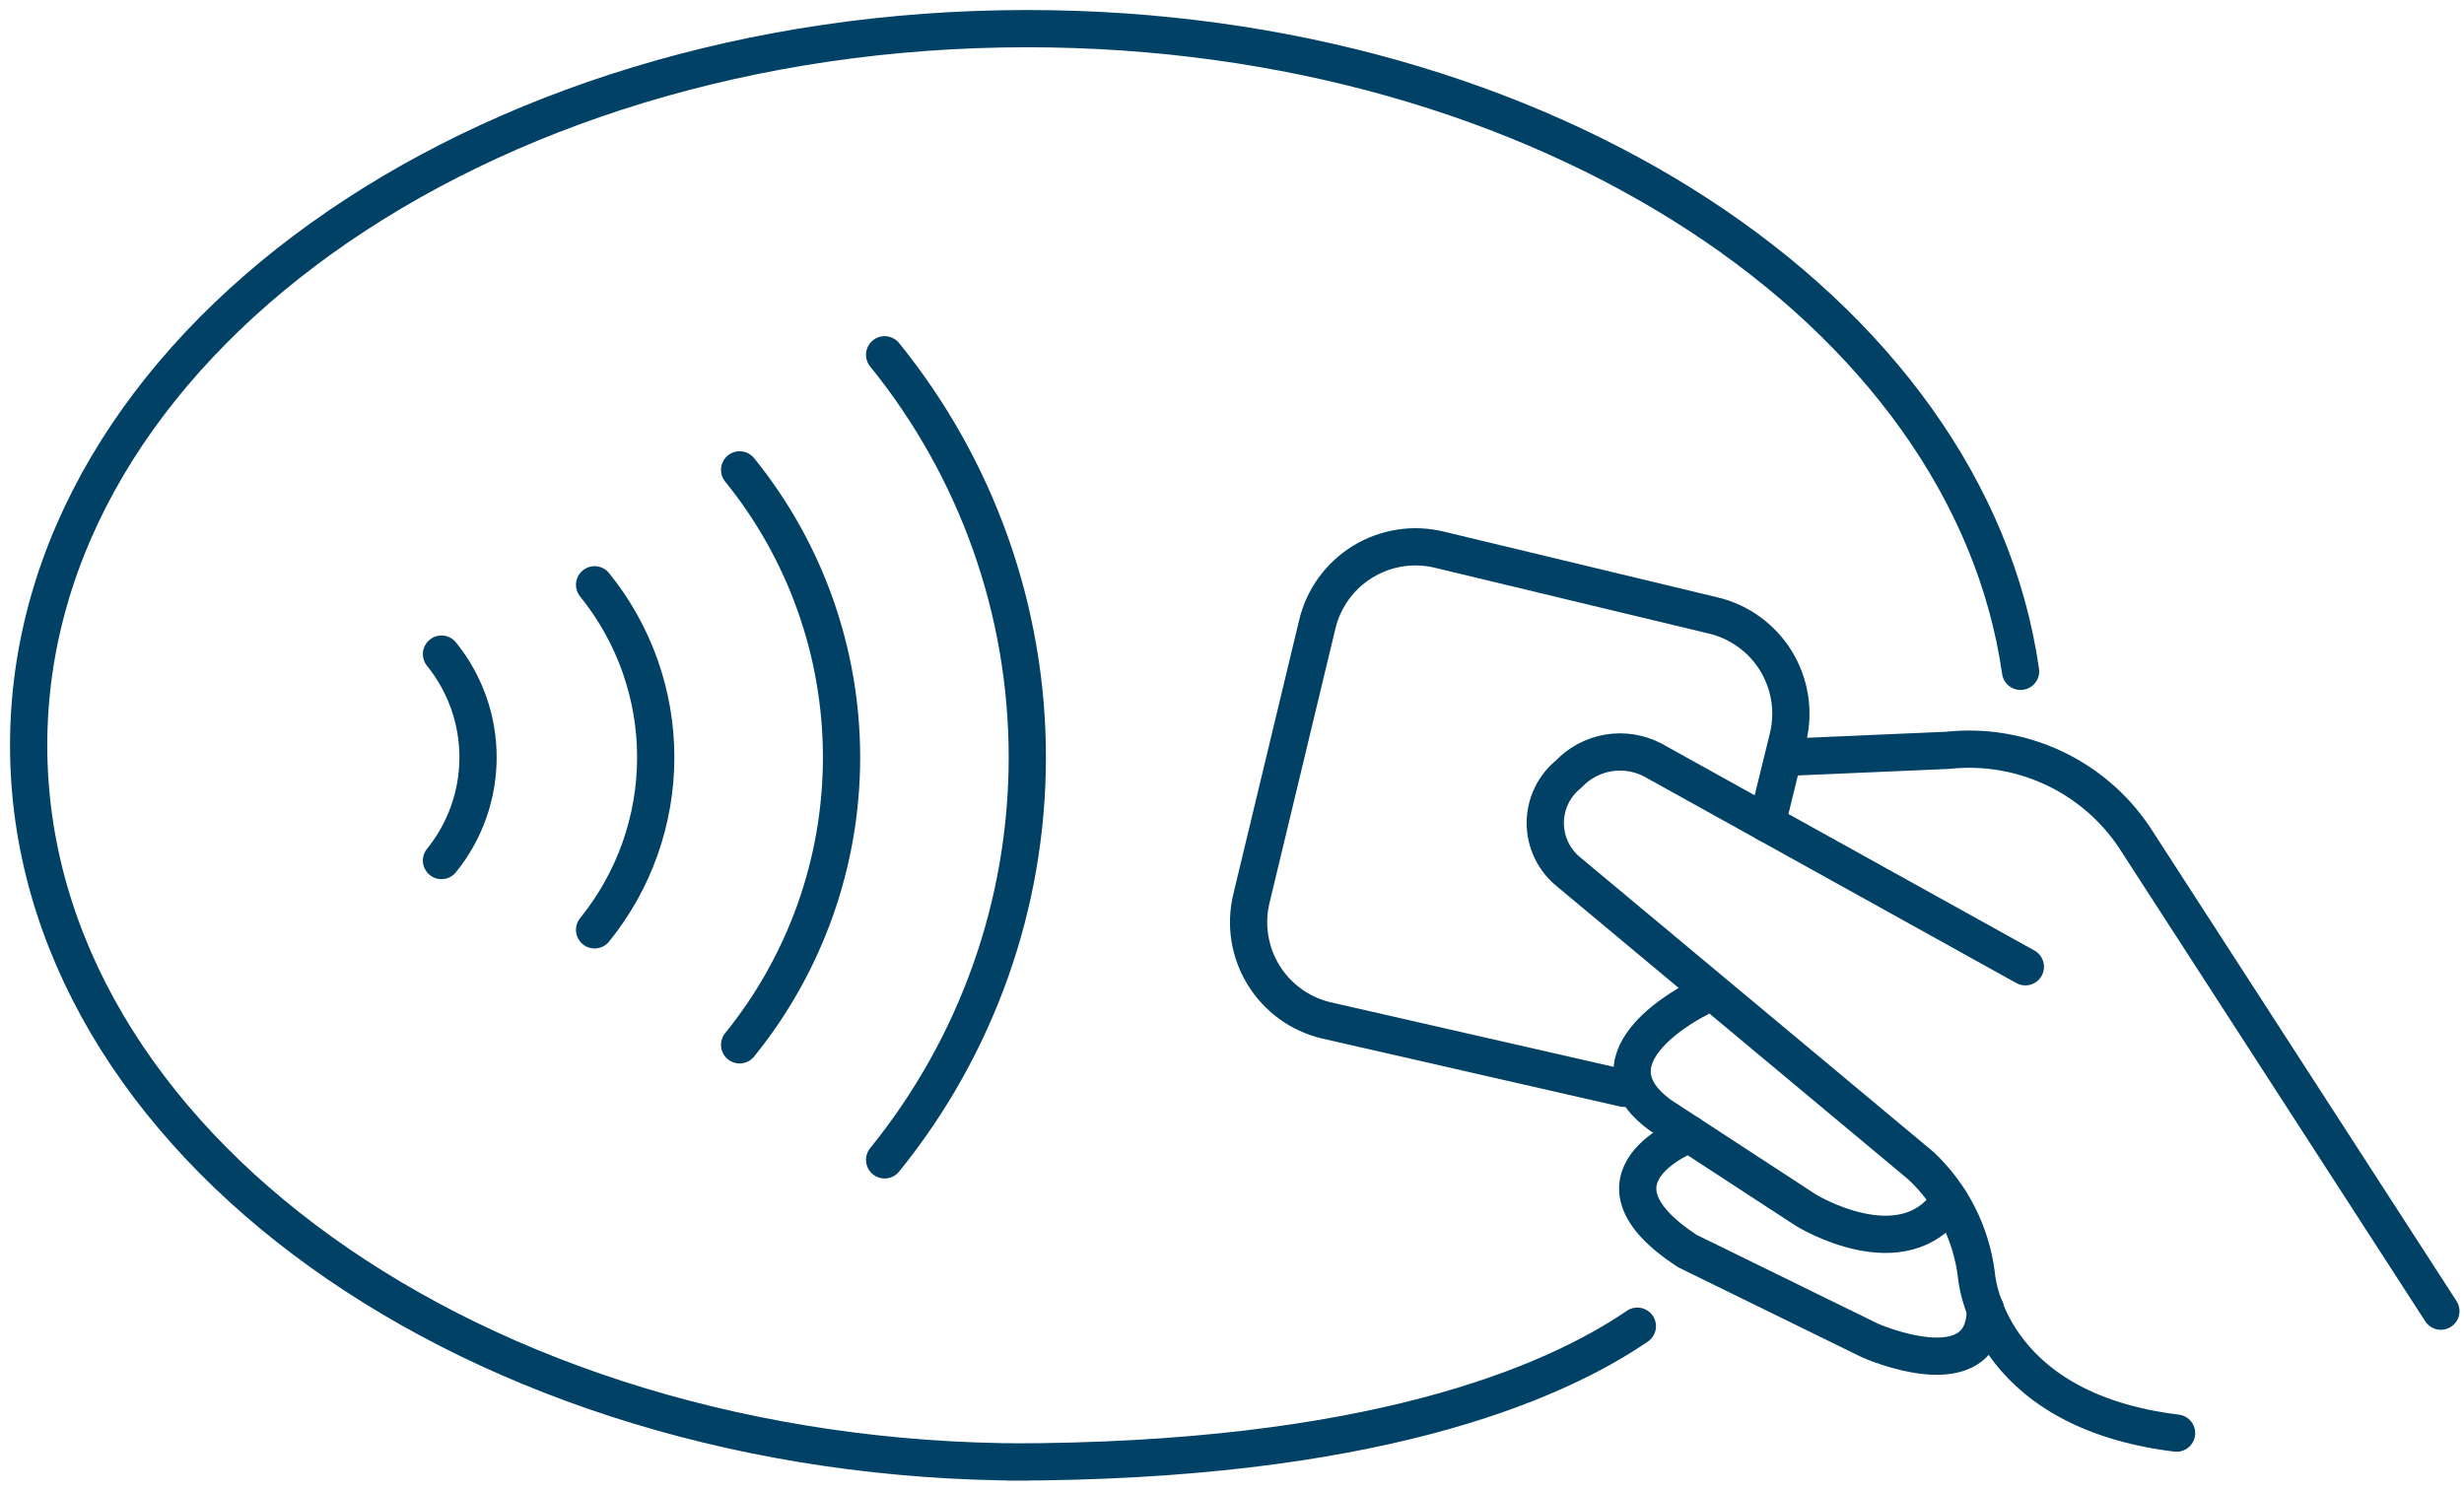
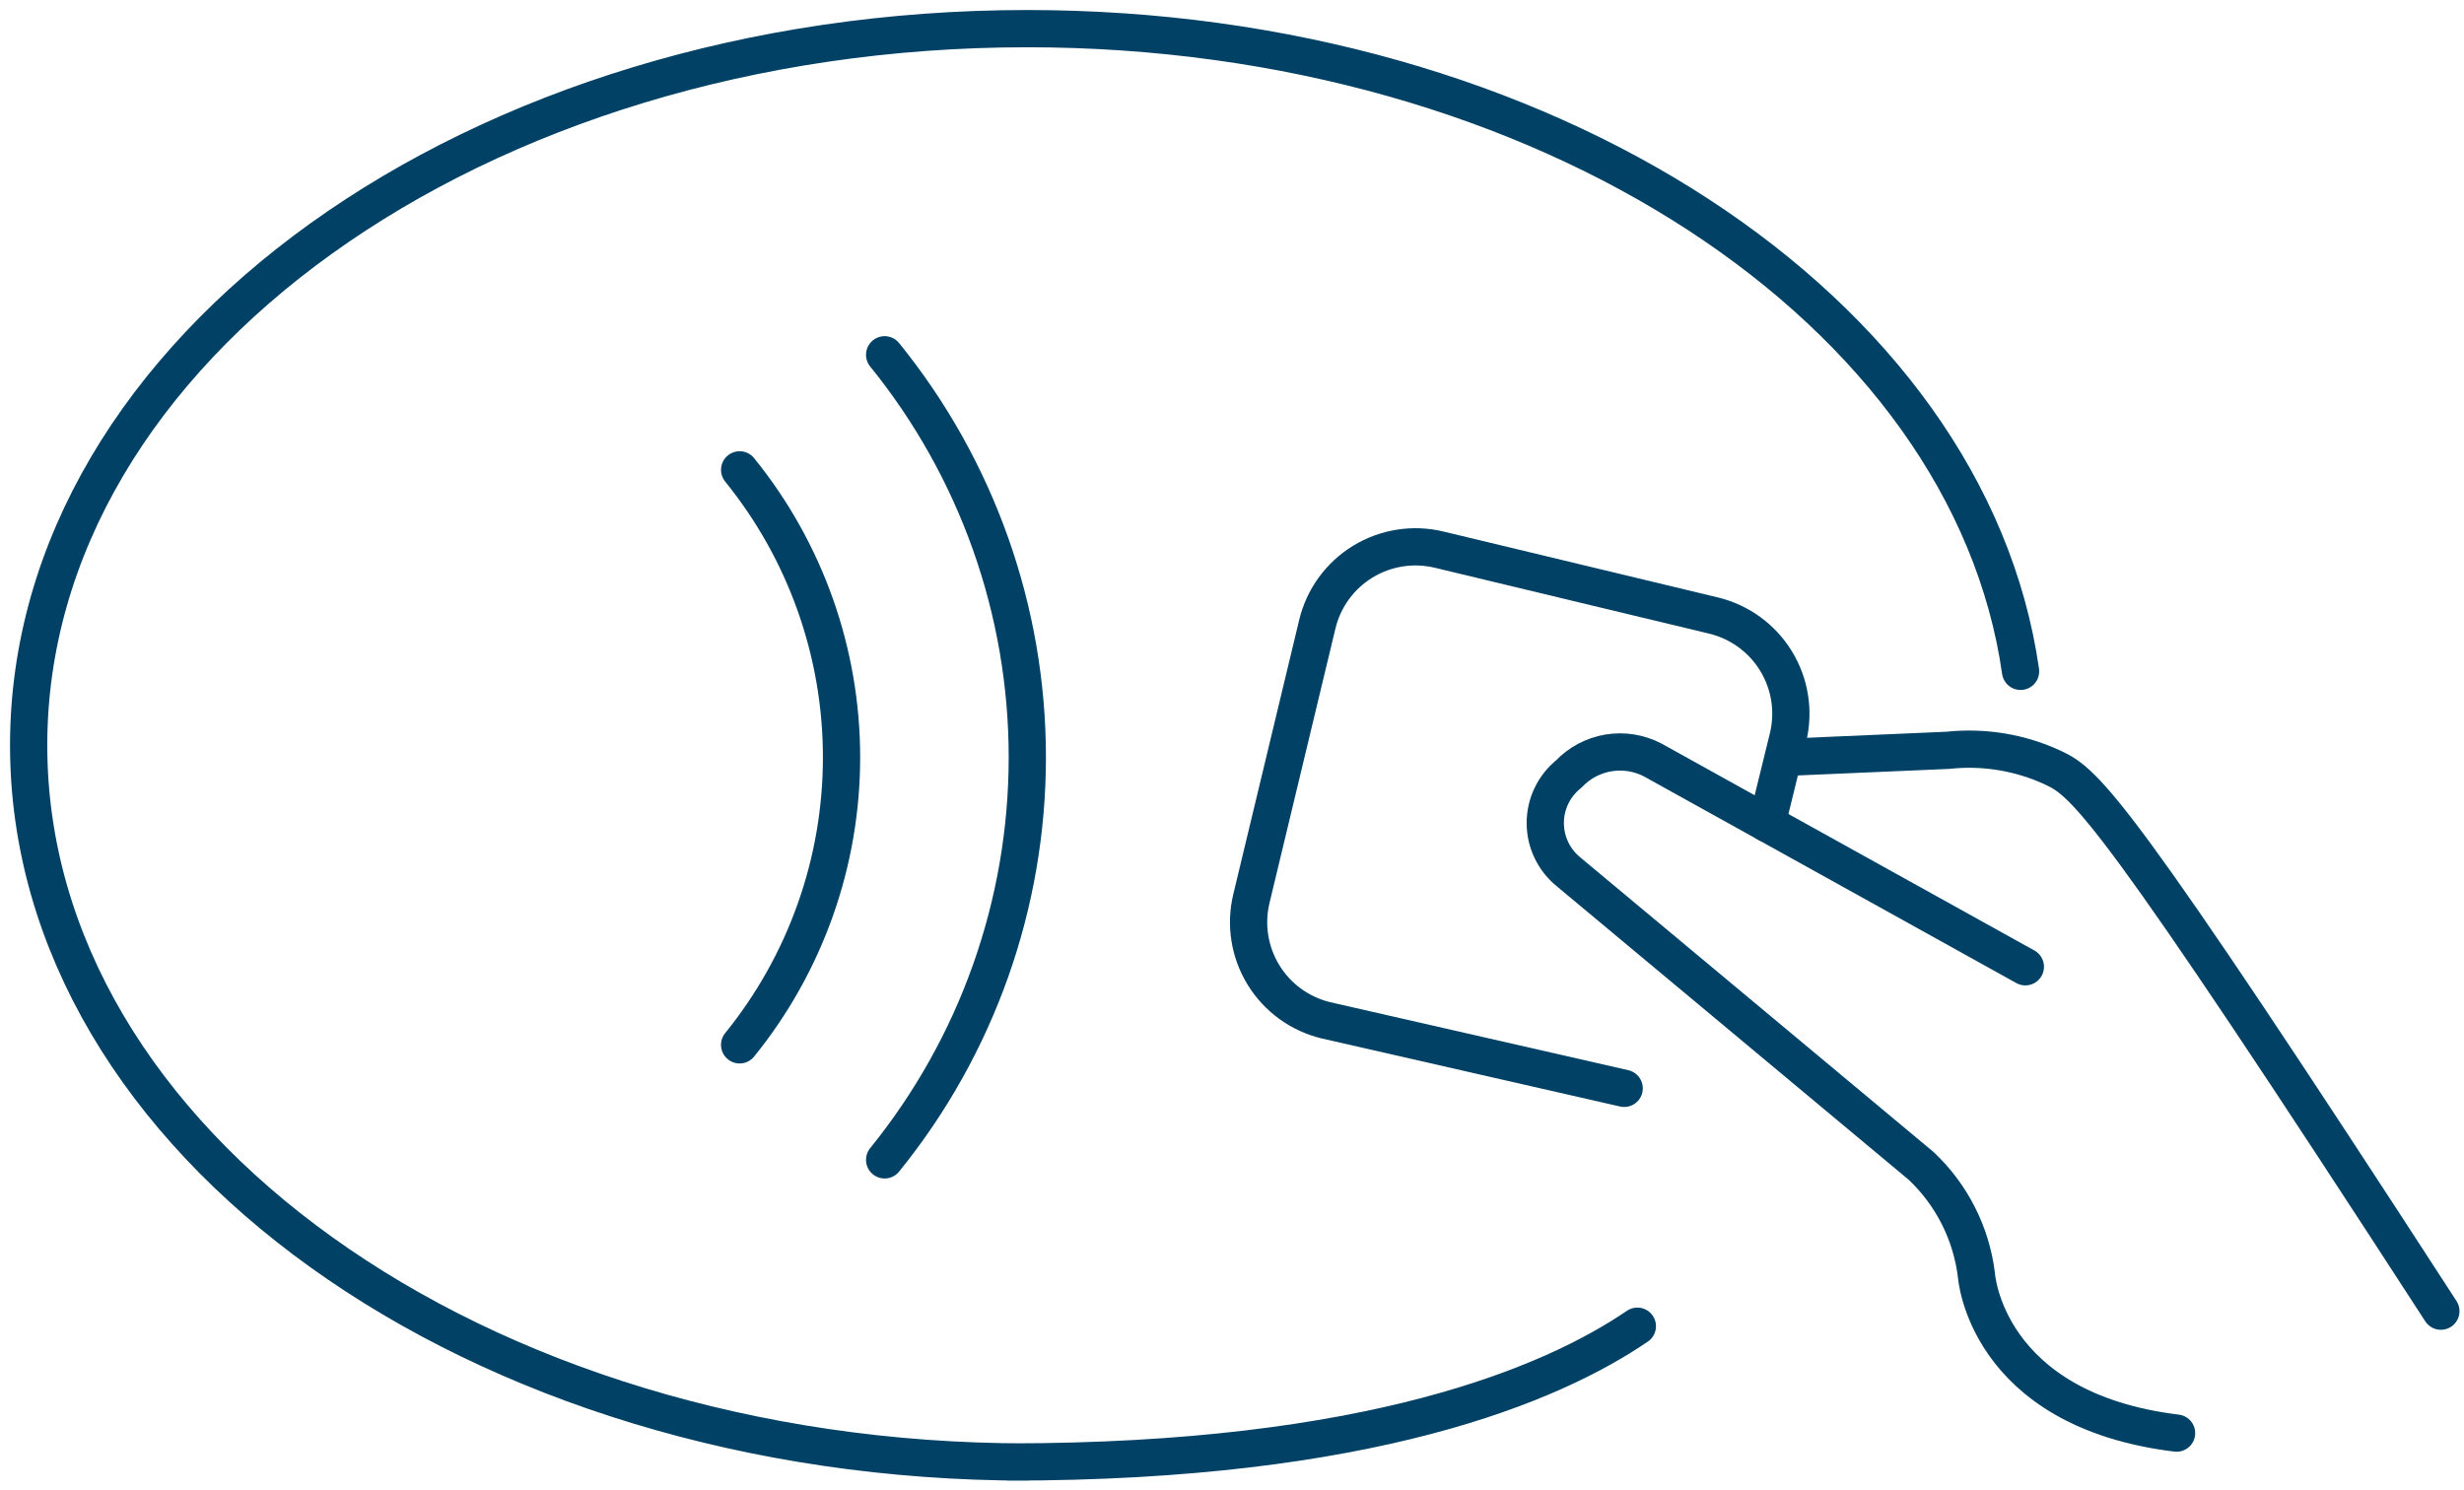
<svg xmlns="http://www.w3.org/2000/svg" width="86" height="52" viewBox="0 0 86 52" fill="none">
  <path d="M25.815 16.402C28.116 19.24 29.372 22.783 29.372 26.438C29.372 30.092 28.116 33.635 25.815 36.473" stroke="#004165" stroke-width="1.3" stroke-linecap="round" stroke-linejoin="round" />
  <path d="M30.876 40.488C34.098 36.513 35.856 31.553 35.856 26.436C35.856 21.32 34.098 16.36 30.876 12.385" stroke="#004165" stroke-width="1.3" stroke-linecap="round" stroke-linejoin="round" />
-   <path d="M20.753 20.414C22.133 22.118 22.887 24.244 22.887 26.437C22.887 28.63 22.133 30.756 20.753 32.459" stroke="#004165" stroke-width="1.3" stroke-linecap="round" stroke-linejoin="round" />
-   <path d="M15.409 22.834C16.235 23.853 16.685 25.125 16.685 26.436C16.685 27.748 16.235 29.02 15.409 30.039" stroke="#004165" stroke-width="1.3" stroke-linecap="round" stroke-linejoin="round" />
  <path d="M56.688 37.992L46.279 35.617C45.371 35.399 44.586 34.829 44.098 34.032C43.61 33.235 43.458 32.277 43.677 31.369L45.978 21.789C46.196 20.88 46.766 20.096 47.563 19.608C48.36 19.12 49.318 18.968 50.226 19.186L59.806 21.487C60.714 21.706 61.499 22.276 61.987 23.073C62.475 23.869 62.627 24.827 62.409 25.736L61.671 28.743" stroke="#004165" stroke-width="1.3" stroke-linecap="round" stroke-linejoin="round" />
-   <path d="M85.193 45.77L74.494 29.226C73.789 28.174 72.81 27.336 71.663 26.802C70.516 26.267 69.245 26.056 67.987 26.192L62.325 26.437" stroke="#004165" stroke-width="1.3" stroke-linecap="round" stroke-linejoin="round" />
+   <path d="M85.193 45.77C73.789 28.174 72.81 27.336 71.663 26.802C70.516 26.267 69.245 26.056 67.987 26.192L62.325 26.437" stroke="#004165" stroke-width="1.3" stroke-linecap="round" stroke-linejoin="round" />
  <path d="M70.69 33.748L57.675 26.524C57.2 26.279 56.658 26.195 56.131 26.284C55.604 26.374 55.12 26.632 54.752 27.02C54.497 27.226 54.291 27.486 54.149 27.782C54.007 28.078 53.934 28.401 53.934 28.73C53.934 29.058 54.007 29.381 54.149 29.677C54.291 29.973 54.497 30.233 54.752 30.439L59.402 34.317L67.05 40.697C68.118 41.701 68.801 43.047 68.981 44.502C68.981 44.502 69.278 49.211 75.968 50.027" stroke="#004165" stroke-width="1.3" stroke-linecap="round" stroke-linejoin="round" />
-   <path d="M59.277 34.852C59.277 34.852 55.122 36.873 57.953 38.931L63.027 42.242C63.027 42.242 66.441 44.349 68.046 41.914" stroke="#004165" stroke-width="1.3" stroke-linecap="round" stroke-linejoin="round" />
-   <path d="M58.961 39.589C58.961 39.589 54.961 41.096 58.886 43.668L65.272 46.796C65.272 46.796 69.295 48.584 69.295 45.687" stroke="#004165" stroke-width="1.3" stroke-linecap="round" stroke-linejoin="round" />
  <path d="M57.148 46.295C54.159 48.331 47.819 51.035 35.202 51.035H35.853C16.604 51.035 1 39.834 1 26.017C1 12.201 16.604 1 35.853 1C53.888 1 68.723 10.832 70.523 23.435" stroke="#004165" stroke-width="1.3" stroke-linecap="round" stroke-linejoin="round" />
</svg>